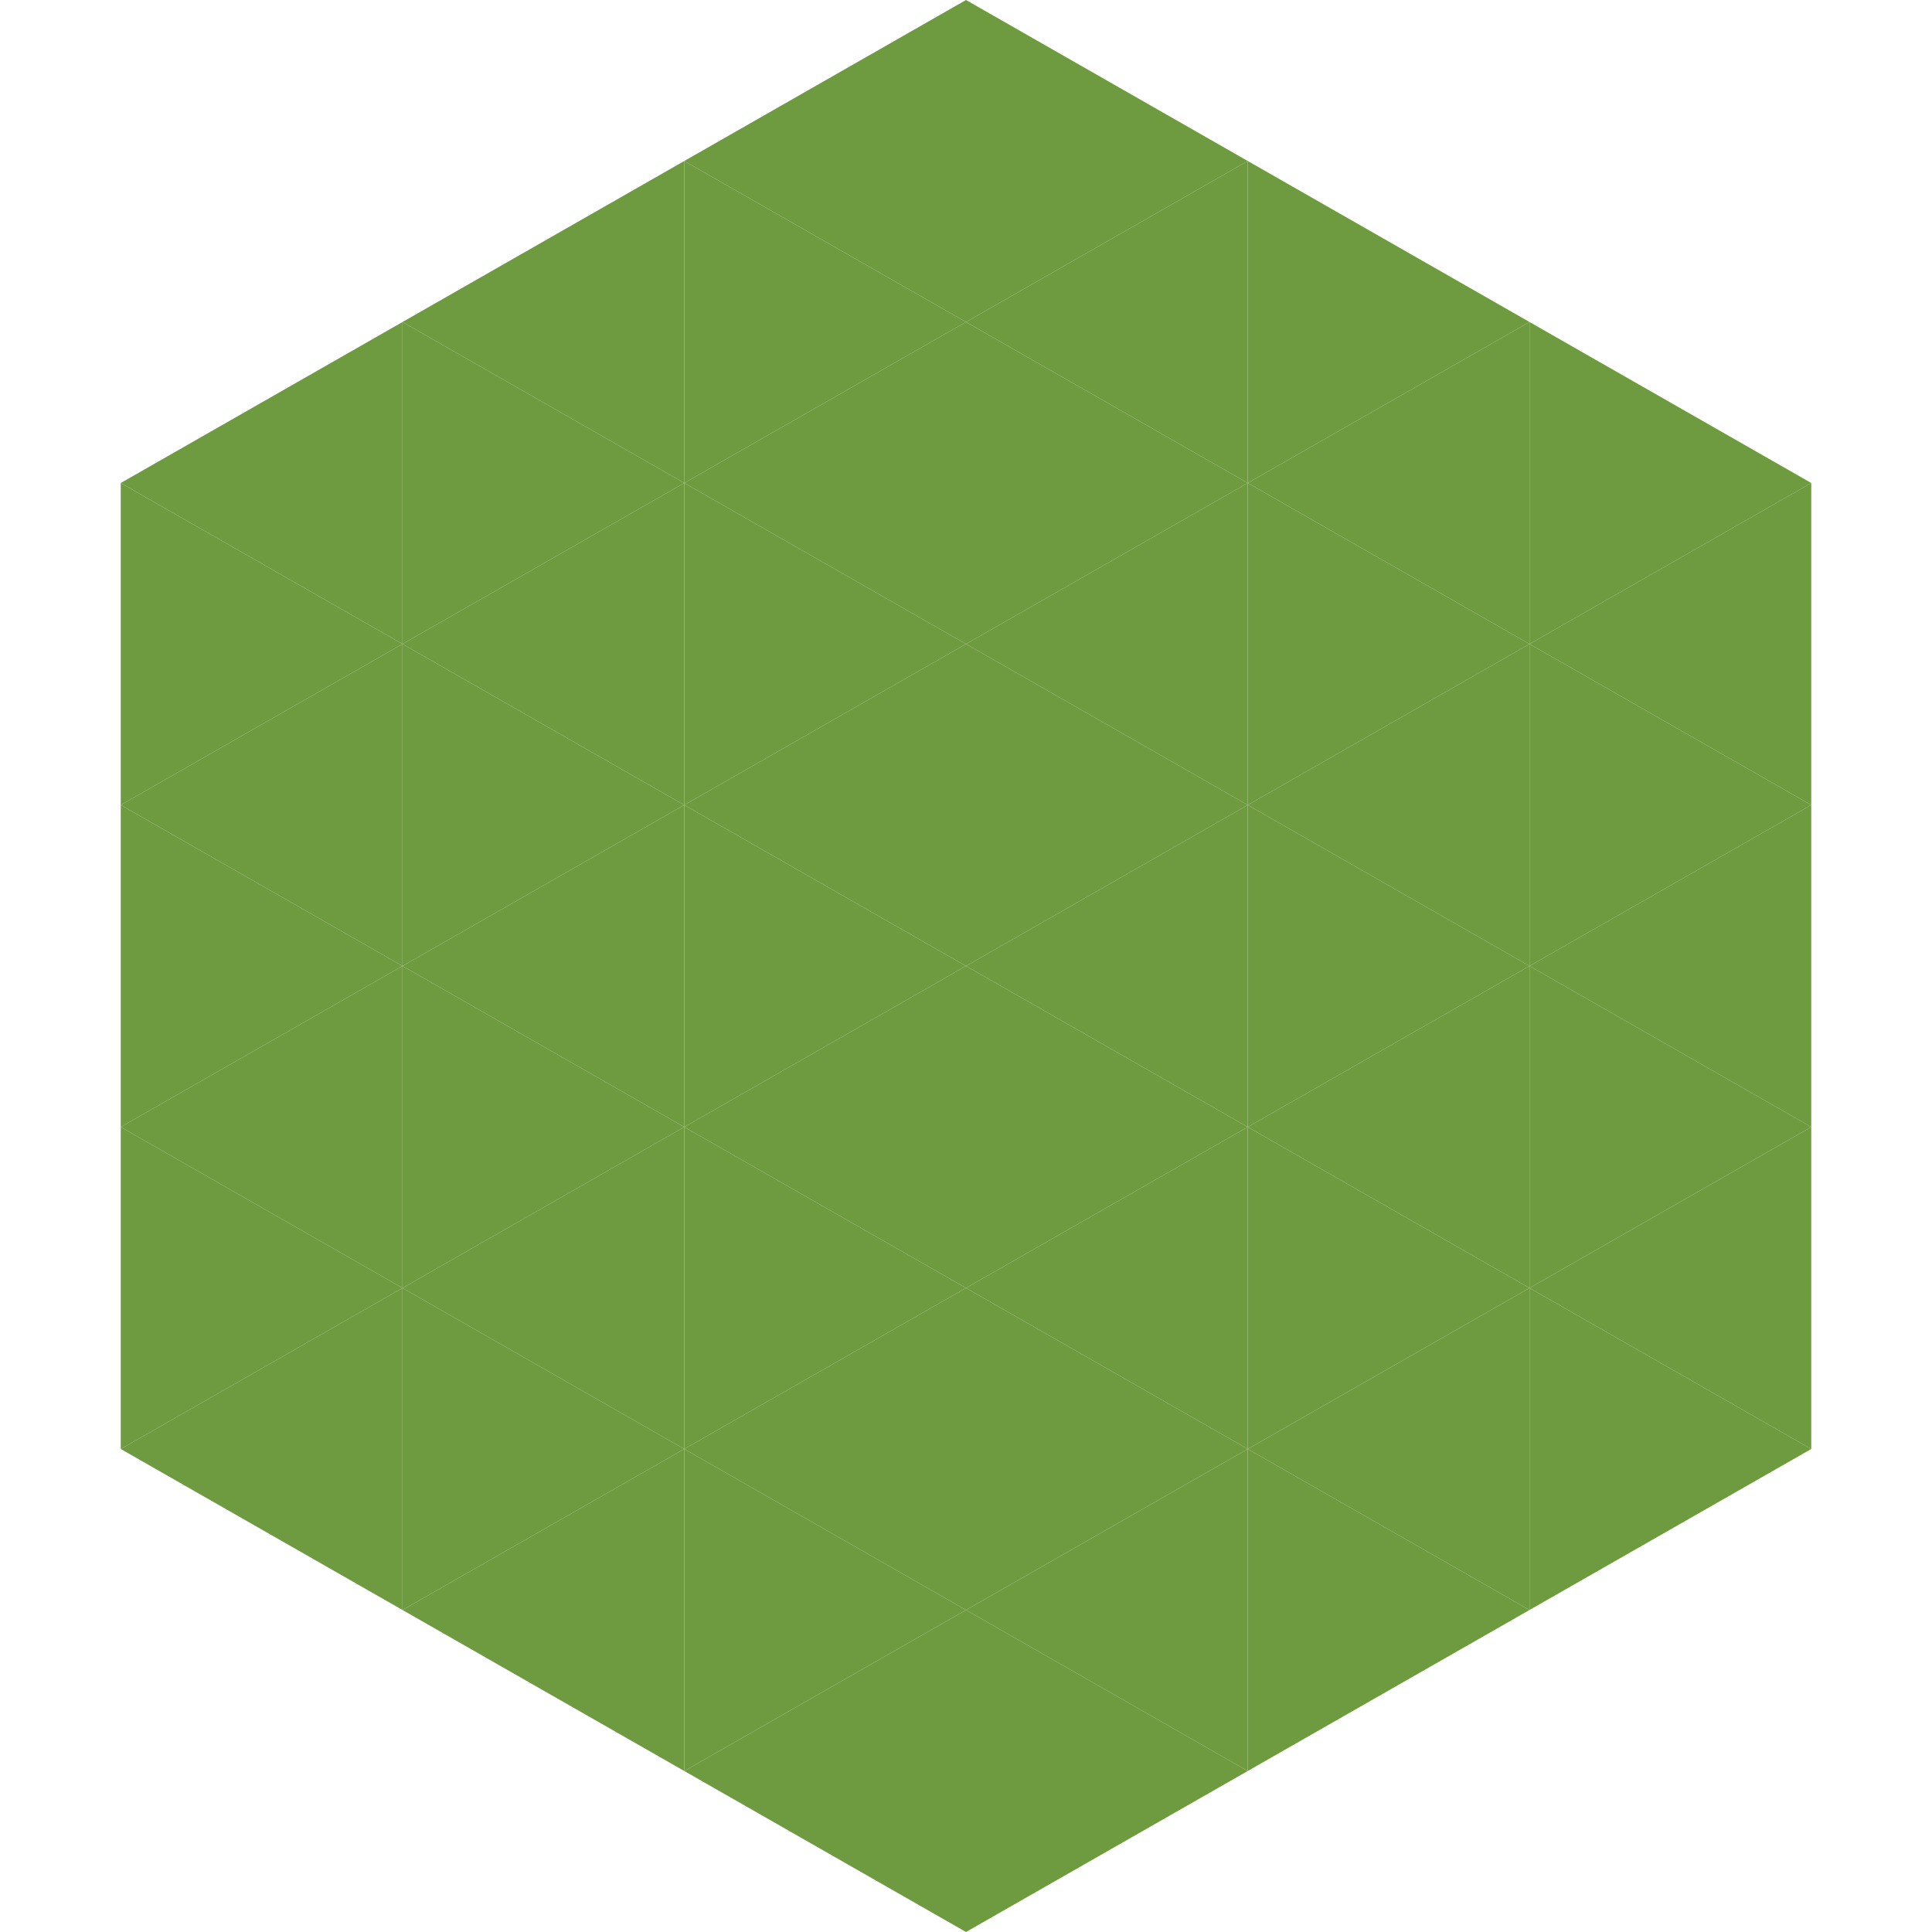
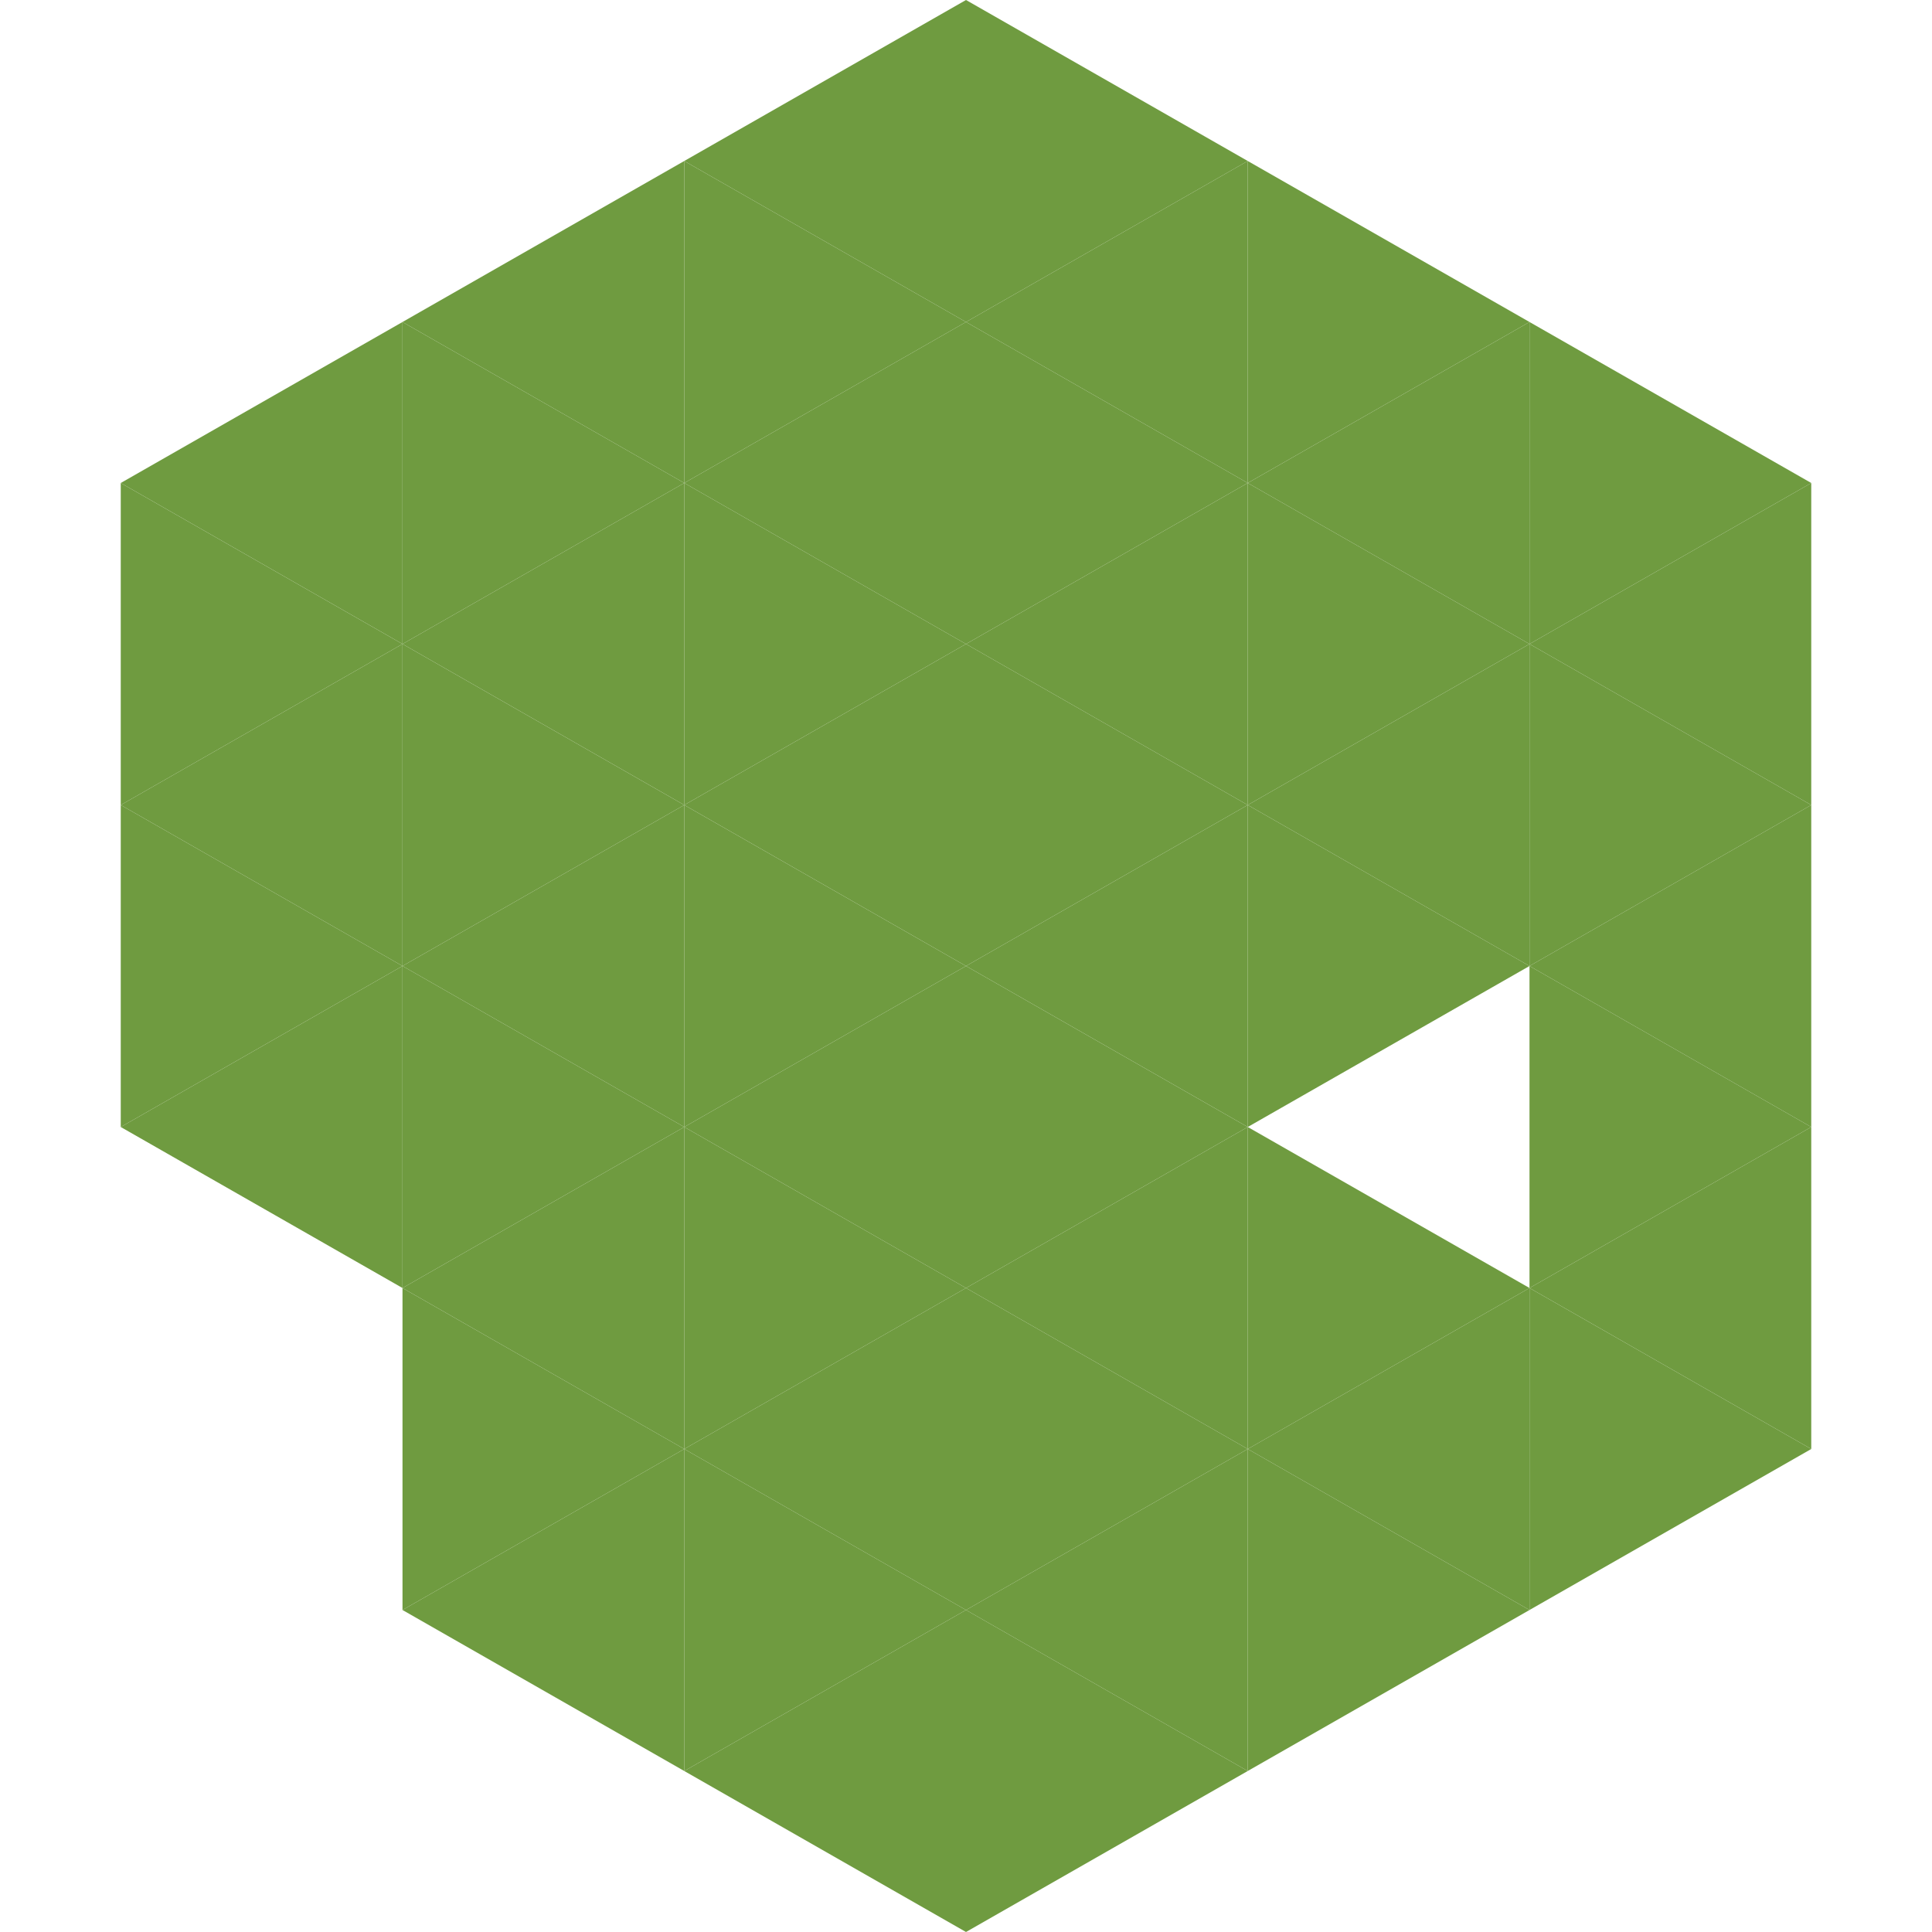
<svg xmlns="http://www.w3.org/2000/svg" width="240" height="240">
  <polygon points="50,40 15,60 50,80" style="fill:rgb(111,155,64)" />
  <polygon points="190,40 225,60 190,80" style="fill:rgb(111,155,64)" />
  <polygon points="15,60 50,80 15,100" style="fill:rgb(111,155,64)" />
  <polygon points="225,60 190,80 225,100" style="fill:rgb(111,155,64)" />
  <polygon points="50,80 15,100 50,120" style="fill:rgb(111,155,64)" />
  <polygon points="190,80 225,100 190,120" style="fill:rgb(111,155,64)" />
  <polygon points="15,100 50,120 15,140" style="fill:rgb(111,155,64)" />
  <polygon points="225,100 190,120 225,140" style="fill:rgb(111,155,64)" />
  <polygon points="50,120 15,140 50,160" style="fill:rgb(111,155,64)" />
  <polygon points="190,120 225,140 190,160" style="fill:rgb(111,155,64)" />
-   <polygon points="15,140 50,160 15,180" style="fill:rgb(111,155,64)" />
  <polygon points="225,140 190,160 225,180" style="fill:rgb(111,155,64)" />
-   <polygon points="50,160 15,180 50,200" style="fill:rgb(111,155,64)" />
  <polygon points="190,160 225,180 190,200" style="fill:rgb(111,155,64)" />
  <polygon points="15,180 50,200 15,220" style="fill:rgb(255,255,255); fill-opacity:0" />
  <polygon points="225,180 190,200 225,220" style="fill:rgb(255,255,255); fill-opacity:0" />
  <polygon points="50,0 85,20 50,40" style="fill:rgb(255,255,255); fill-opacity:0" />
  <polygon points="190,0 155,20 190,40" style="fill:rgb(255,255,255); fill-opacity:0" />
  <polygon points="85,20 50,40 85,60" style="fill:rgb(111,155,64)" />
  <polygon points="155,20 190,40 155,60" style="fill:rgb(111,155,64)" />
  <polygon points="50,40 85,60 50,80" style="fill:rgb(111,155,64)" />
  <polygon points="190,40 155,60 190,80" style="fill:rgb(111,155,64)" />
  <polygon points="85,60 50,80 85,100" style="fill:rgb(111,155,64)" />
  <polygon points="155,60 190,80 155,100" style="fill:rgb(111,155,64)" />
  <polygon points="50,80 85,100 50,120" style="fill:rgb(111,155,64)" />
  <polygon points="190,80 155,100 190,120" style="fill:rgb(111,155,64)" />
  <polygon points="85,100 50,120 85,140" style="fill:rgb(111,155,64)" />
  <polygon points="155,100 190,120 155,140" style="fill:rgb(111,155,64)" />
  <polygon points="50,120 85,140 50,160" style="fill:rgb(111,155,64)" />
-   <polygon points="190,120 155,140 190,160" style="fill:rgb(111,155,64)" />
  <polygon points="85,140 50,160 85,180" style="fill:rgb(111,155,64)" />
  <polygon points="155,140 190,160 155,180" style="fill:rgb(111,155,64)" />
  <polygon points="50,160 85,180 50,200" style="fill:rgb(111,155,64)" />
  <polygon points="190,160 155,180 190,200" style="fill:rgb(111,155,64)" />
  <polygon points="85,180 50,200 85,220" style="fill:rgb(111,155,64)" />
  <polygon points="155,180 190,200 155,220" style="fill:rgb(111,155,64)" />
  <polygon points="120,0 85,20 120,40" style="fill:rgb(111,155,64)" />
  <polygon points="120,0 155,20 120,40" style="fill:rgb(111,155,64)" />
  <polygon points="85,20 120,40 85,60" style="fill:rgb(111,155,64)" />
  <polygon points="155,20 120,40 155,60" style="fill:rgb(111,155,64)" />
  <polygon points="120,40 85,60 120,80" style="fill:rgb(111,155,64)" />
  <polygon points="120,40 155,60 120,80" style="fill:rgb(111,155,64)" />
  <polygon points="85,60 120,80 85,100" style="fill:rgb(111,155,64)" />
  <polygon points="155,60 120,80 155,100" style="fill:rgb(111,155,64)" />
  <polygon points="120,80 85,100 120,120" style="fill:rgb(111,155,64)" />
  <polygon points="120,80 155,100 120,120" style="fill:rgb(111,155,64)" />
  <polygon points="85,100 120,120 85,140" style="fill:rgb(111,155,64)" />
  <polygon points="155,100 120,120 155,140" style="fill:rgb(111,155,64)" />
  <polygon points="120,120 85,140 120,160" style="fill:rgb(111,155,64)" />
  <polygon points="120,120 155,140 120,160" style="fill:rgb(111,155,64)" />
  <polygon points="85,140 120,160 85,180" style="fill:rgb(111,155,64)" />
  <polygon points="155,140 120,160 155,180" style="fill:rgb(111,155,64)" />
  <polygon points="120,160 85,180 120,200" style="fill:rgb(111,155,64)" />
  <polygon points="120,160 155,180 120,200" style="fill:rgb(111,155,64)" />
  <polygon points="85,180 120,200 85,220" style="fill:rgb(111,155,64)" />
  <polygon points="155,180 120,200 155,220" style="fill:rgb(111,155,64)" />
  <polygon points="120,200 85,220 120,240" style="fill:rgb(111,155,64)" />
  <polygon points="120,200 155,220 120,240" style="fill:rgb(111,155,64)" />
  <polygon points="85,220 120,240 85,260" style="fill:rgb(255,255,255); fill-opacity:0" />
  <polygon points="155,220 120,240 155,260" style="fill:rgb(255,255,255); fill-opacity:0" />
</svg>